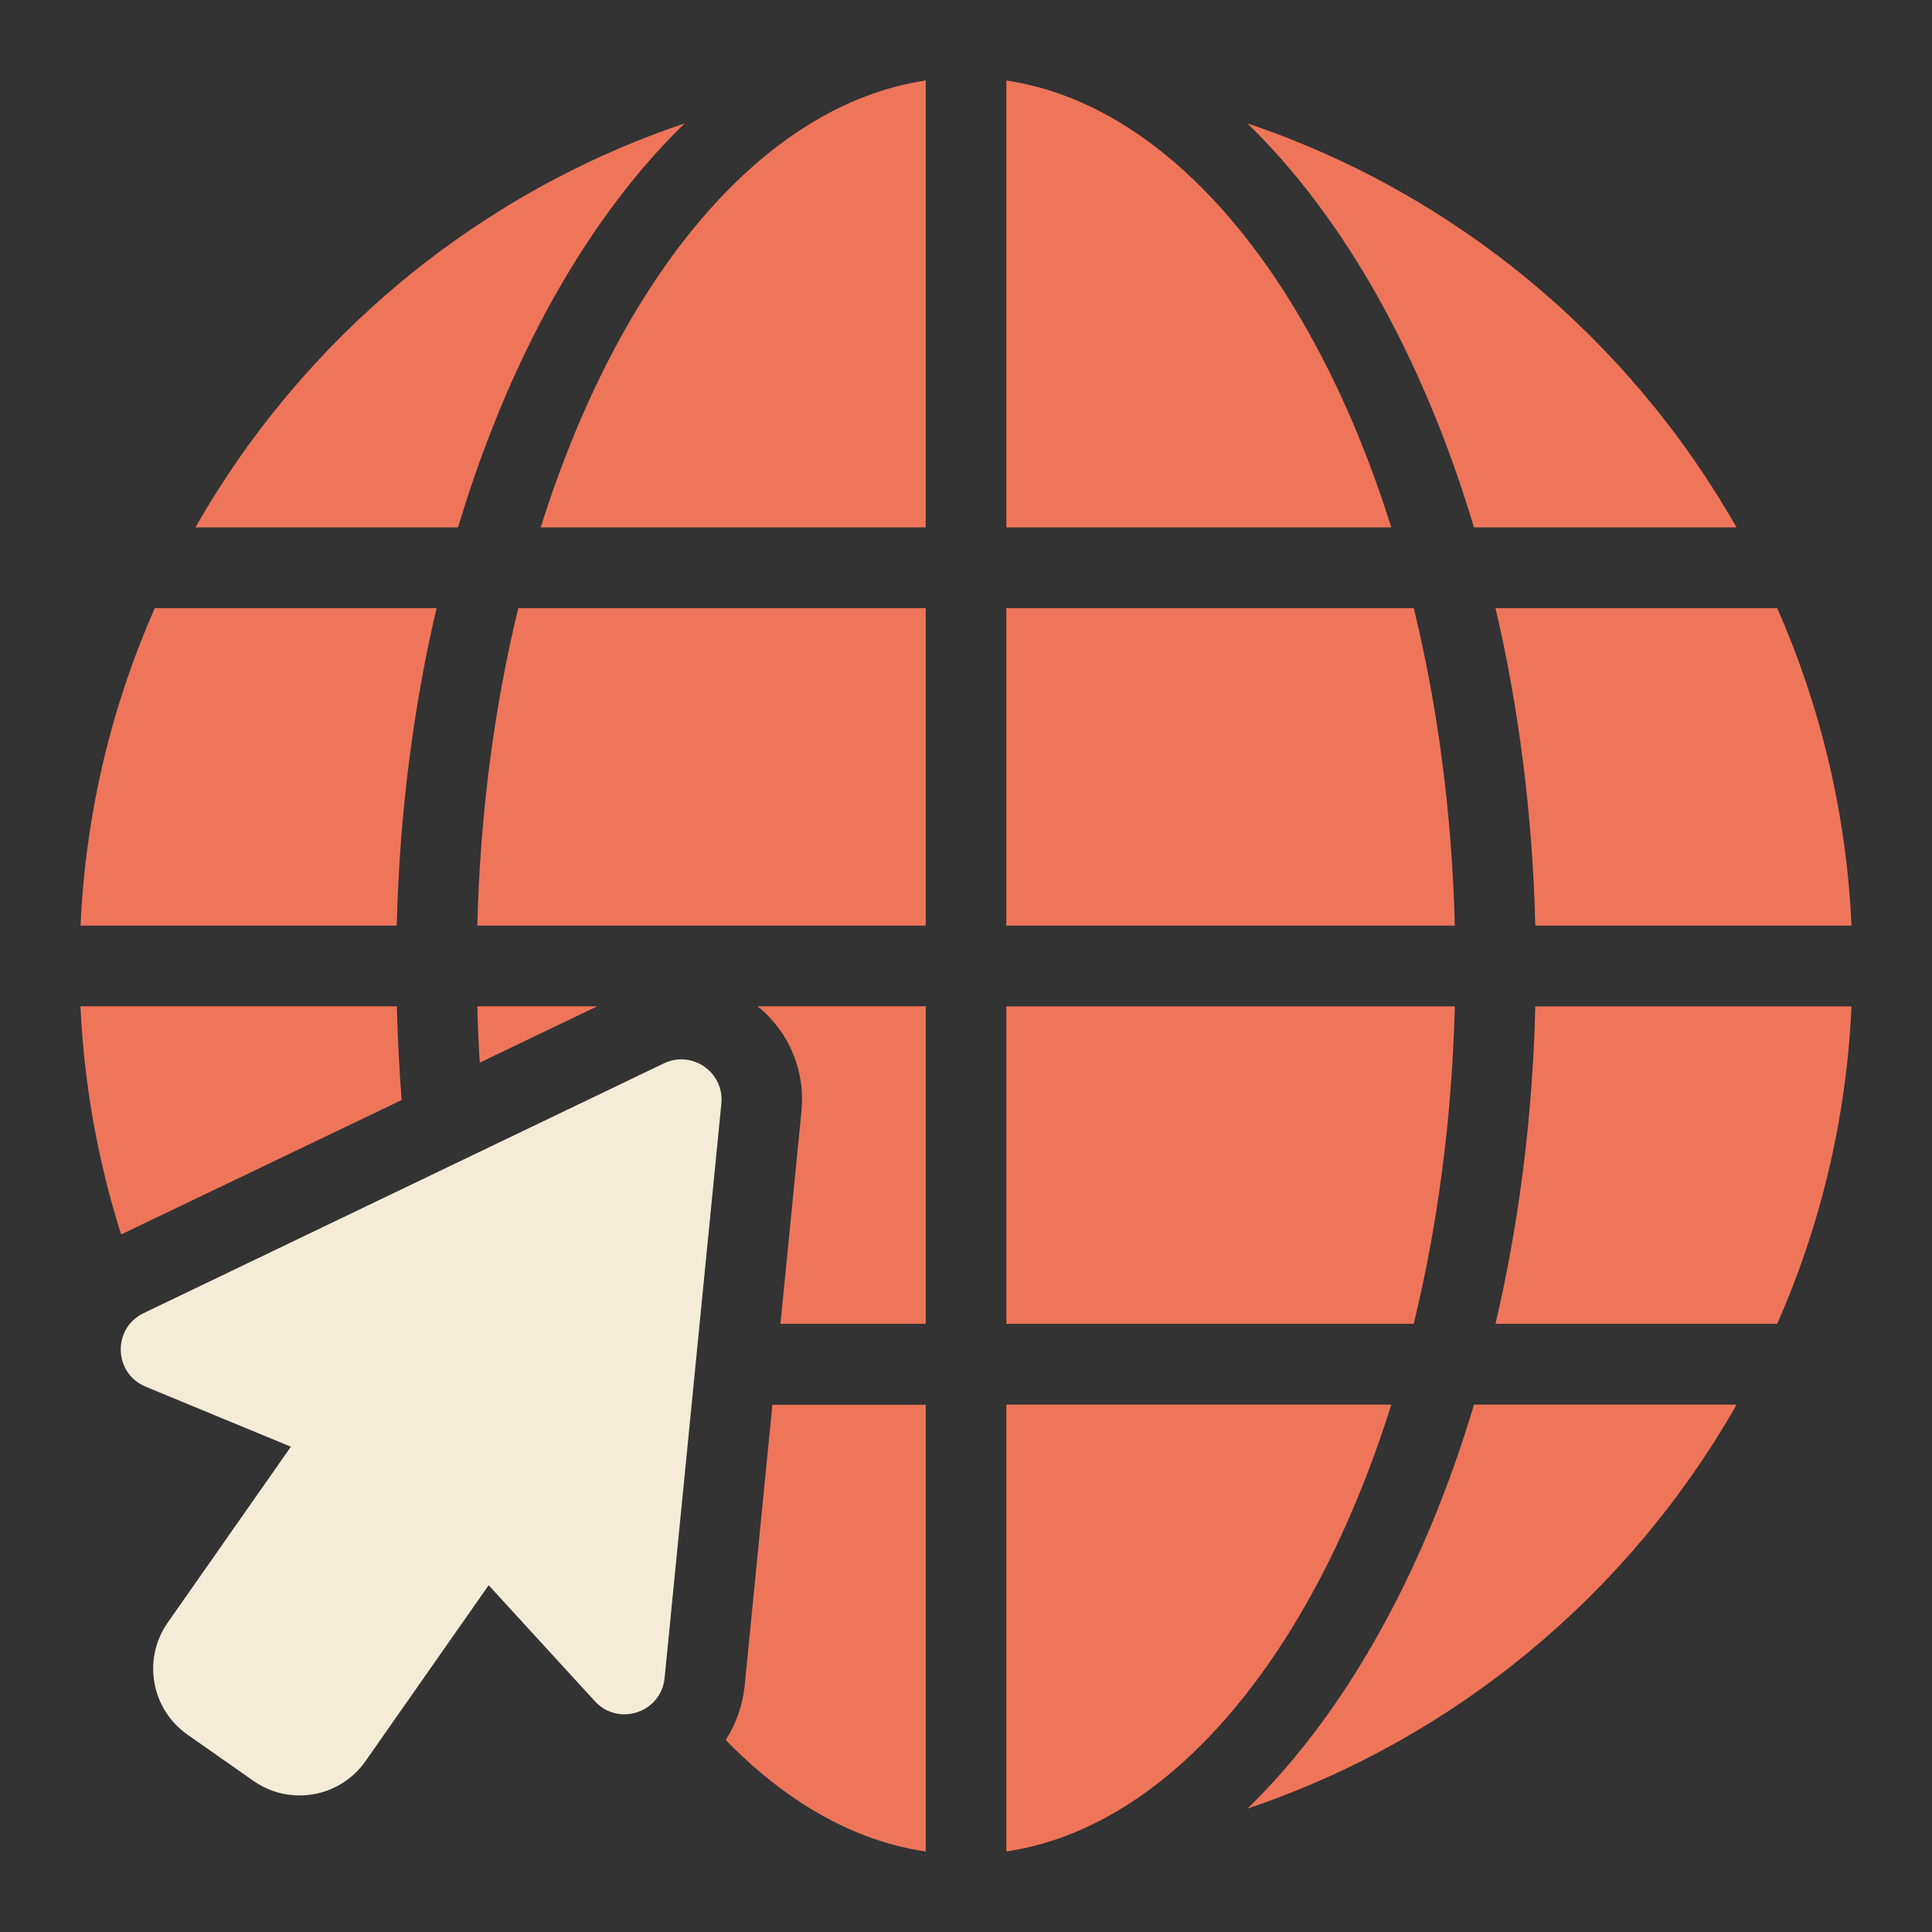
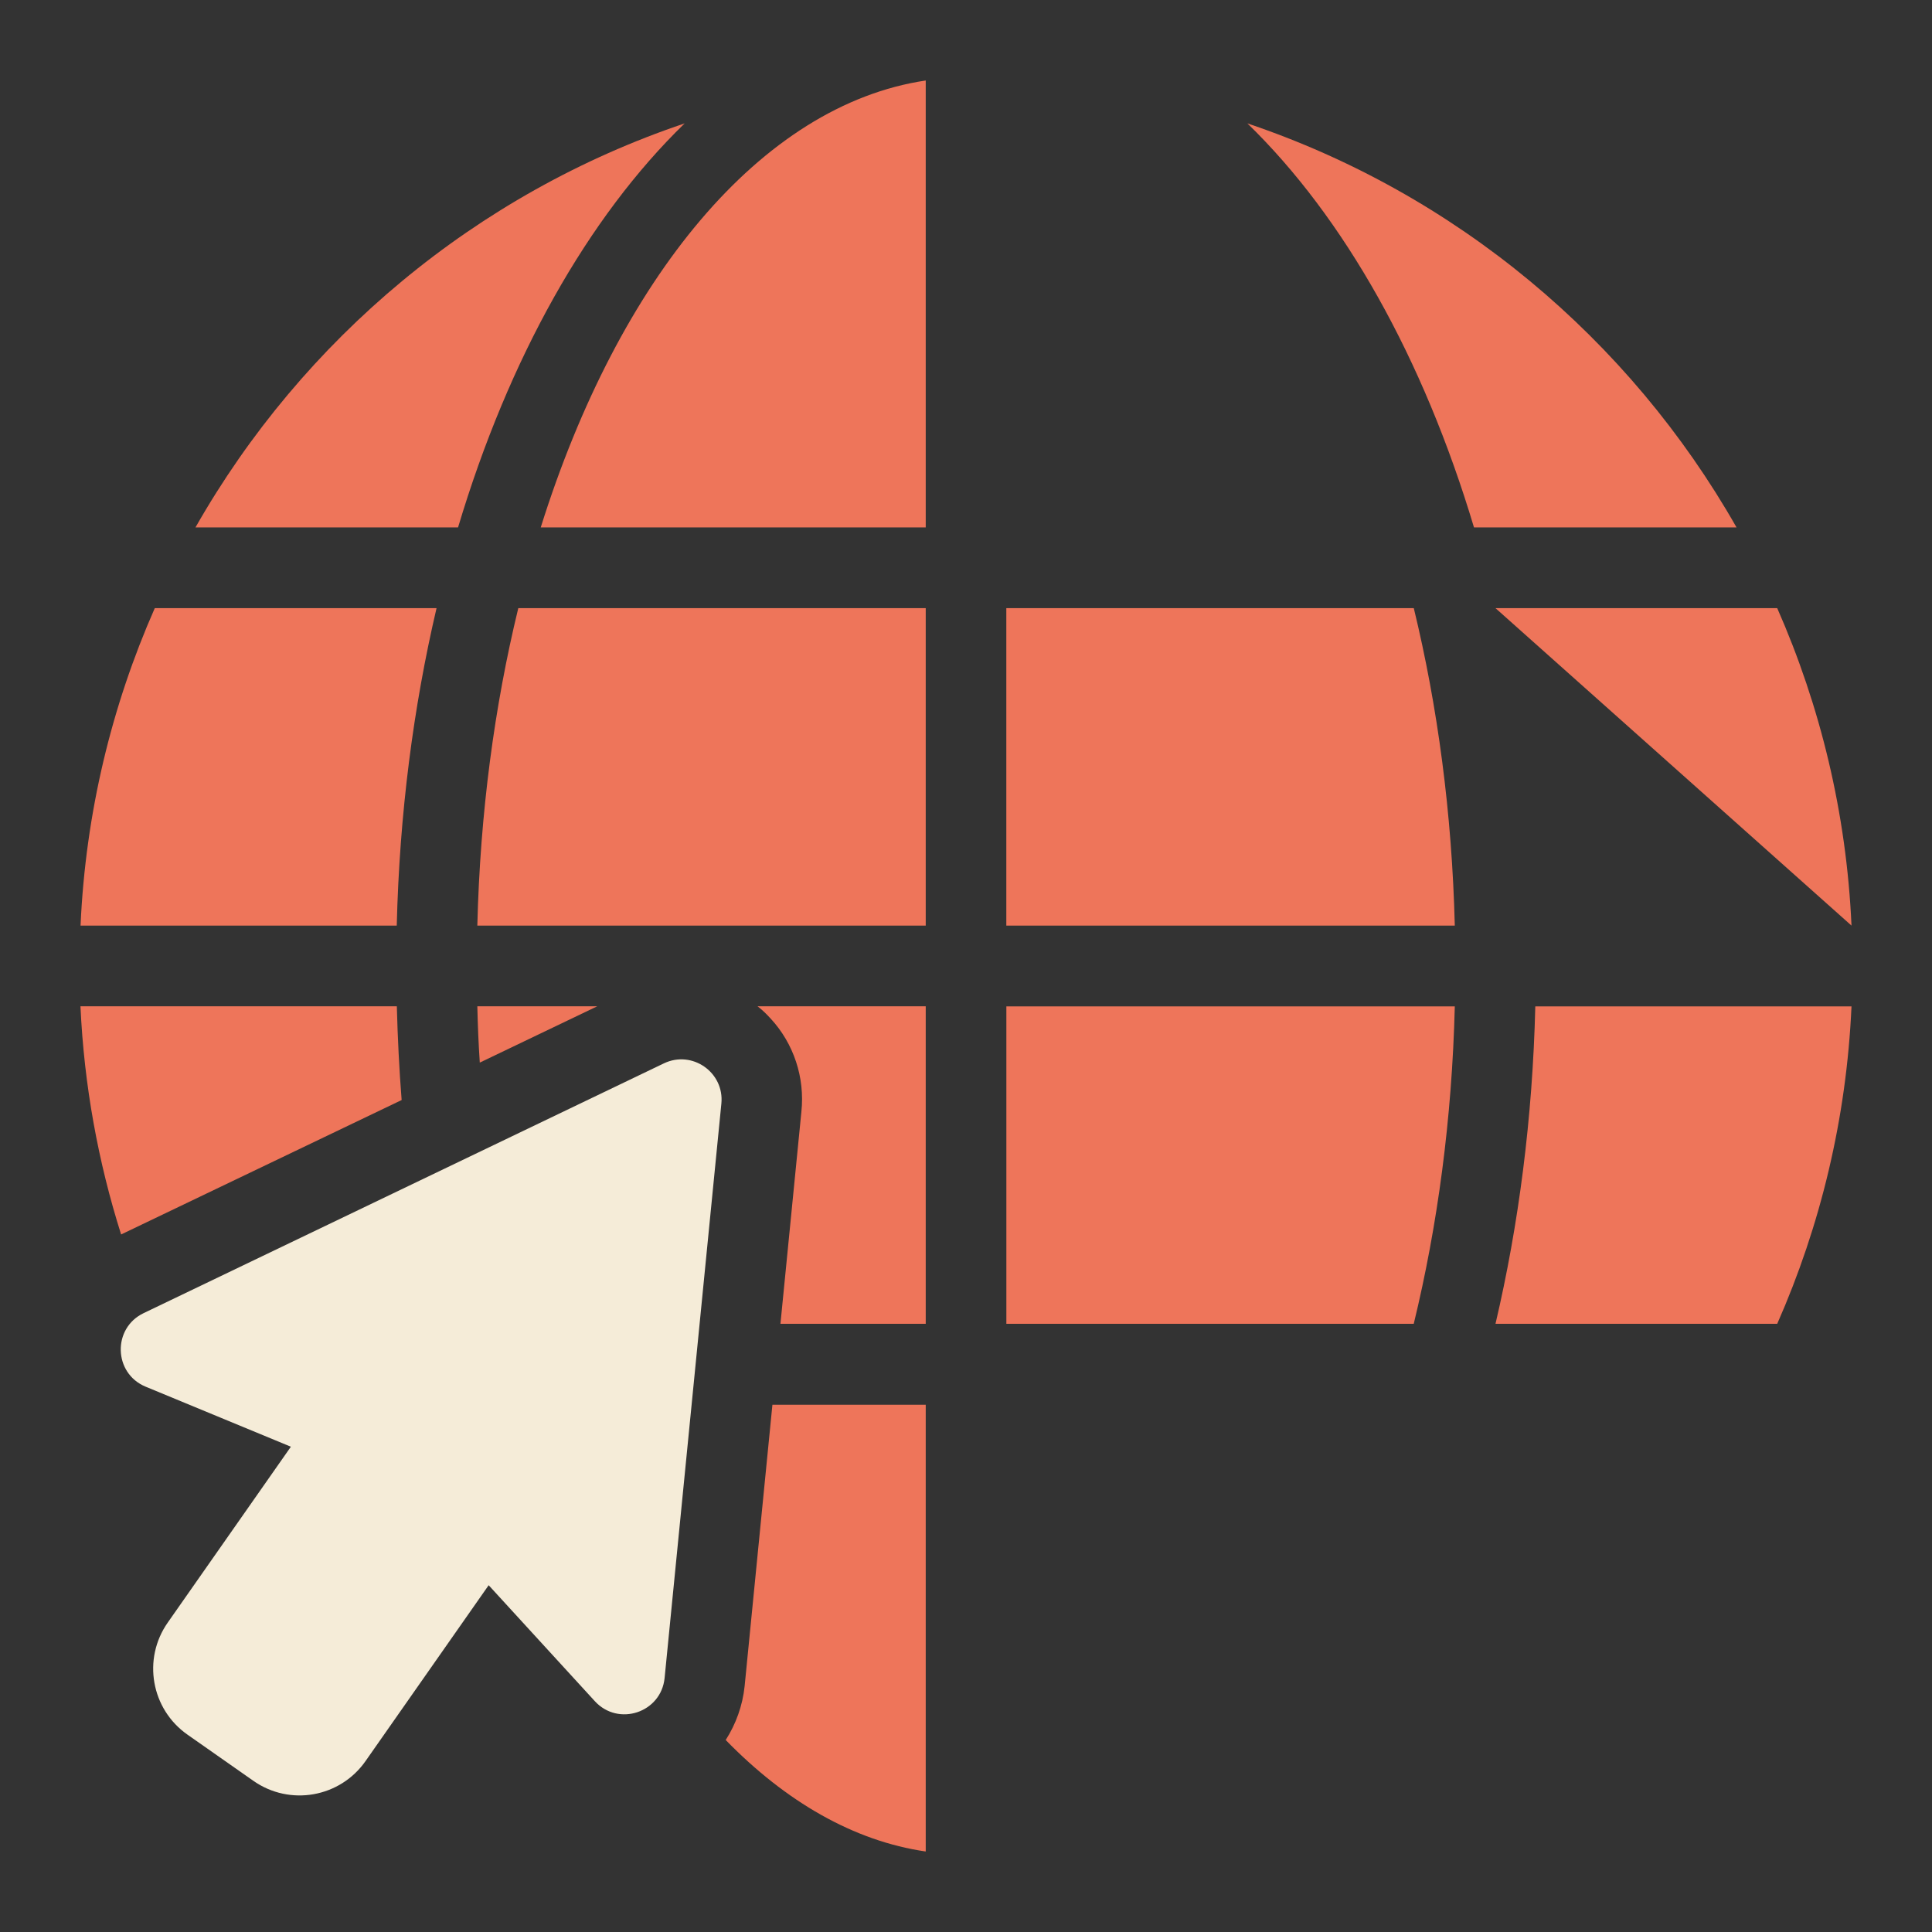
<svg xmlns="http://www.w3.org/2000/svg" width="45" height="45" viewBox="0 0 45 45" fill="none">
  <rect x="0" y="0" width="45" height="45" fill="#333333" stroke="none" />
  <path d="M1.874 23.438C1.959 25.284 2.287 27.066 2.821 28.753L9.355 25.622C9.299 24.909 9.262 24.178 9.243 23.438L1.874 23.438Z" fill="#EE755A" />
  <path d="M43.125 23.441L35.76 23.441C35.697 26.043 35.373 28.53 34.833 30.834L41.395 30.834C42.4 28.554 43.008 26.061 43.125 23.441Z" fill="#EE755A" />
-   <path d="M41.395 14.165L34.833 14.165C35.373 16.47 35.696 18.957 35.76 21.559L43.125 21.559C43.008 18.938 42.399 16.445 41.395 14.165Z" fill="#EE755A" />
+   <path d="M41.395 14.165L34.833 14.165L43.125 21.559C43.008 18.938 42.399 16.445 41.395 14.165Z" fill="#EE755A" />
  <path d="M21.562 12.284L21.562 1.875C17.72 2.447 14.411 6.495 12.595 12.284L21.562 12.284Z" fill="#EE755A" />
  <path d="M12.072 14.165C11.517 16.445 11.182 18.938 11.118 21.559L21.562 21.559L21.562 14.165L12.072 14.165Z" fill="#EE755A" />
-   <path d="M23.439 1.875L23.439 12.284L32.406 12.284C30.589 6.496 27.282 2.448 23.439 1.875Z" fill="#EE755A" />
  <path d="M23.439 14.165L23.439 21.559L33.885 21.559C33.82 18.938 33.484 16.445 32.93 14.165L23.44 14.165L23.439 14.165Z" fill="#EE755A" />
  <path d="M33.885 23.441L23.44 23.441L23.44 30.834L32.929 30.834C33.483 28.554 33.82 26.061 33.885 23.441Z" fill="#EE755A" />
-   <path d="M23.439 32.716L23.439 43.125C27.283 42.552 30.59 38.504 32.406 32.716L23.439 32.716Z" fill="#EE755A" />
  <path d="M16.903 40.528C18.3 41.962 19.884 42.881 21.562 43.125L21.562 32.719L17.991 32.719L17.344 39.272C17.297 39.731 17.137 40.163 16.903 40.528Z" fill="#EE755A" />
  <path d="M21.562 23.438L17.644 23.438C17.756 23.522 17.859 23.625 17.953 23.728C18.488 24.309 18.75 25.097 18.666 25.894L18.178 30.834L21.562 30.834L21.562 23.438Z" fill="#EE755A" />
  <path d="M11.118 23.438C11.128 23.878 11.146 24.319 11.175 24.75L13.912 23.438L11.118 23.438Z" fill="#EE755A" />
  <path d="M9.241 21.559C9.304 18.957 9.628 16.469 10.168 14.165L3.605 14.165C2.6 16.445 1.993 18.938 1.876 21.559L9.241 21.559Z" fill="#EE755A" />
  <path d="M4.553 12.284L10.669 12.284C11.85 8.339 13.693 5.062 15.947 2.874C11.098 4.506 7.049 7.895 4.553 12.284Z" fill="#EE755A" />
  <path d="M29.054 2.874C31.308 5.062 33.15 8.339 34.332 12.284L40.447 12.284C37.952 7.895 33.904 4.506 29.054 2.874Z" fill="#EE755A" />
-   <path d="M40.449 32.716L34.333 32.716C33.152 36.661 31.309 39.938 29.055 42.126C33.904 40.493 37.954 37.105 40.449 32.716Z" fill="#EE755A" />
  <path d="M3.344 30.586L15.463 24.768C16.122 24.452 16.874 24.978 16.802 25.705L15.48 39.083C15.4 39.891 14.403 40.222 13.855 39.624L11.382 36.923L8.514 41.019C7.92 41.868 6.751 42.074 5.903 41.48L4.368 40.404C3.519 39.81 3.313 38.641 3.907 37.793L6.775 33.697L3.391 32.298C2.642 31.987 2.614 30.937 3.344 30.586Z" fill="#F5ECD8" />
</svg>